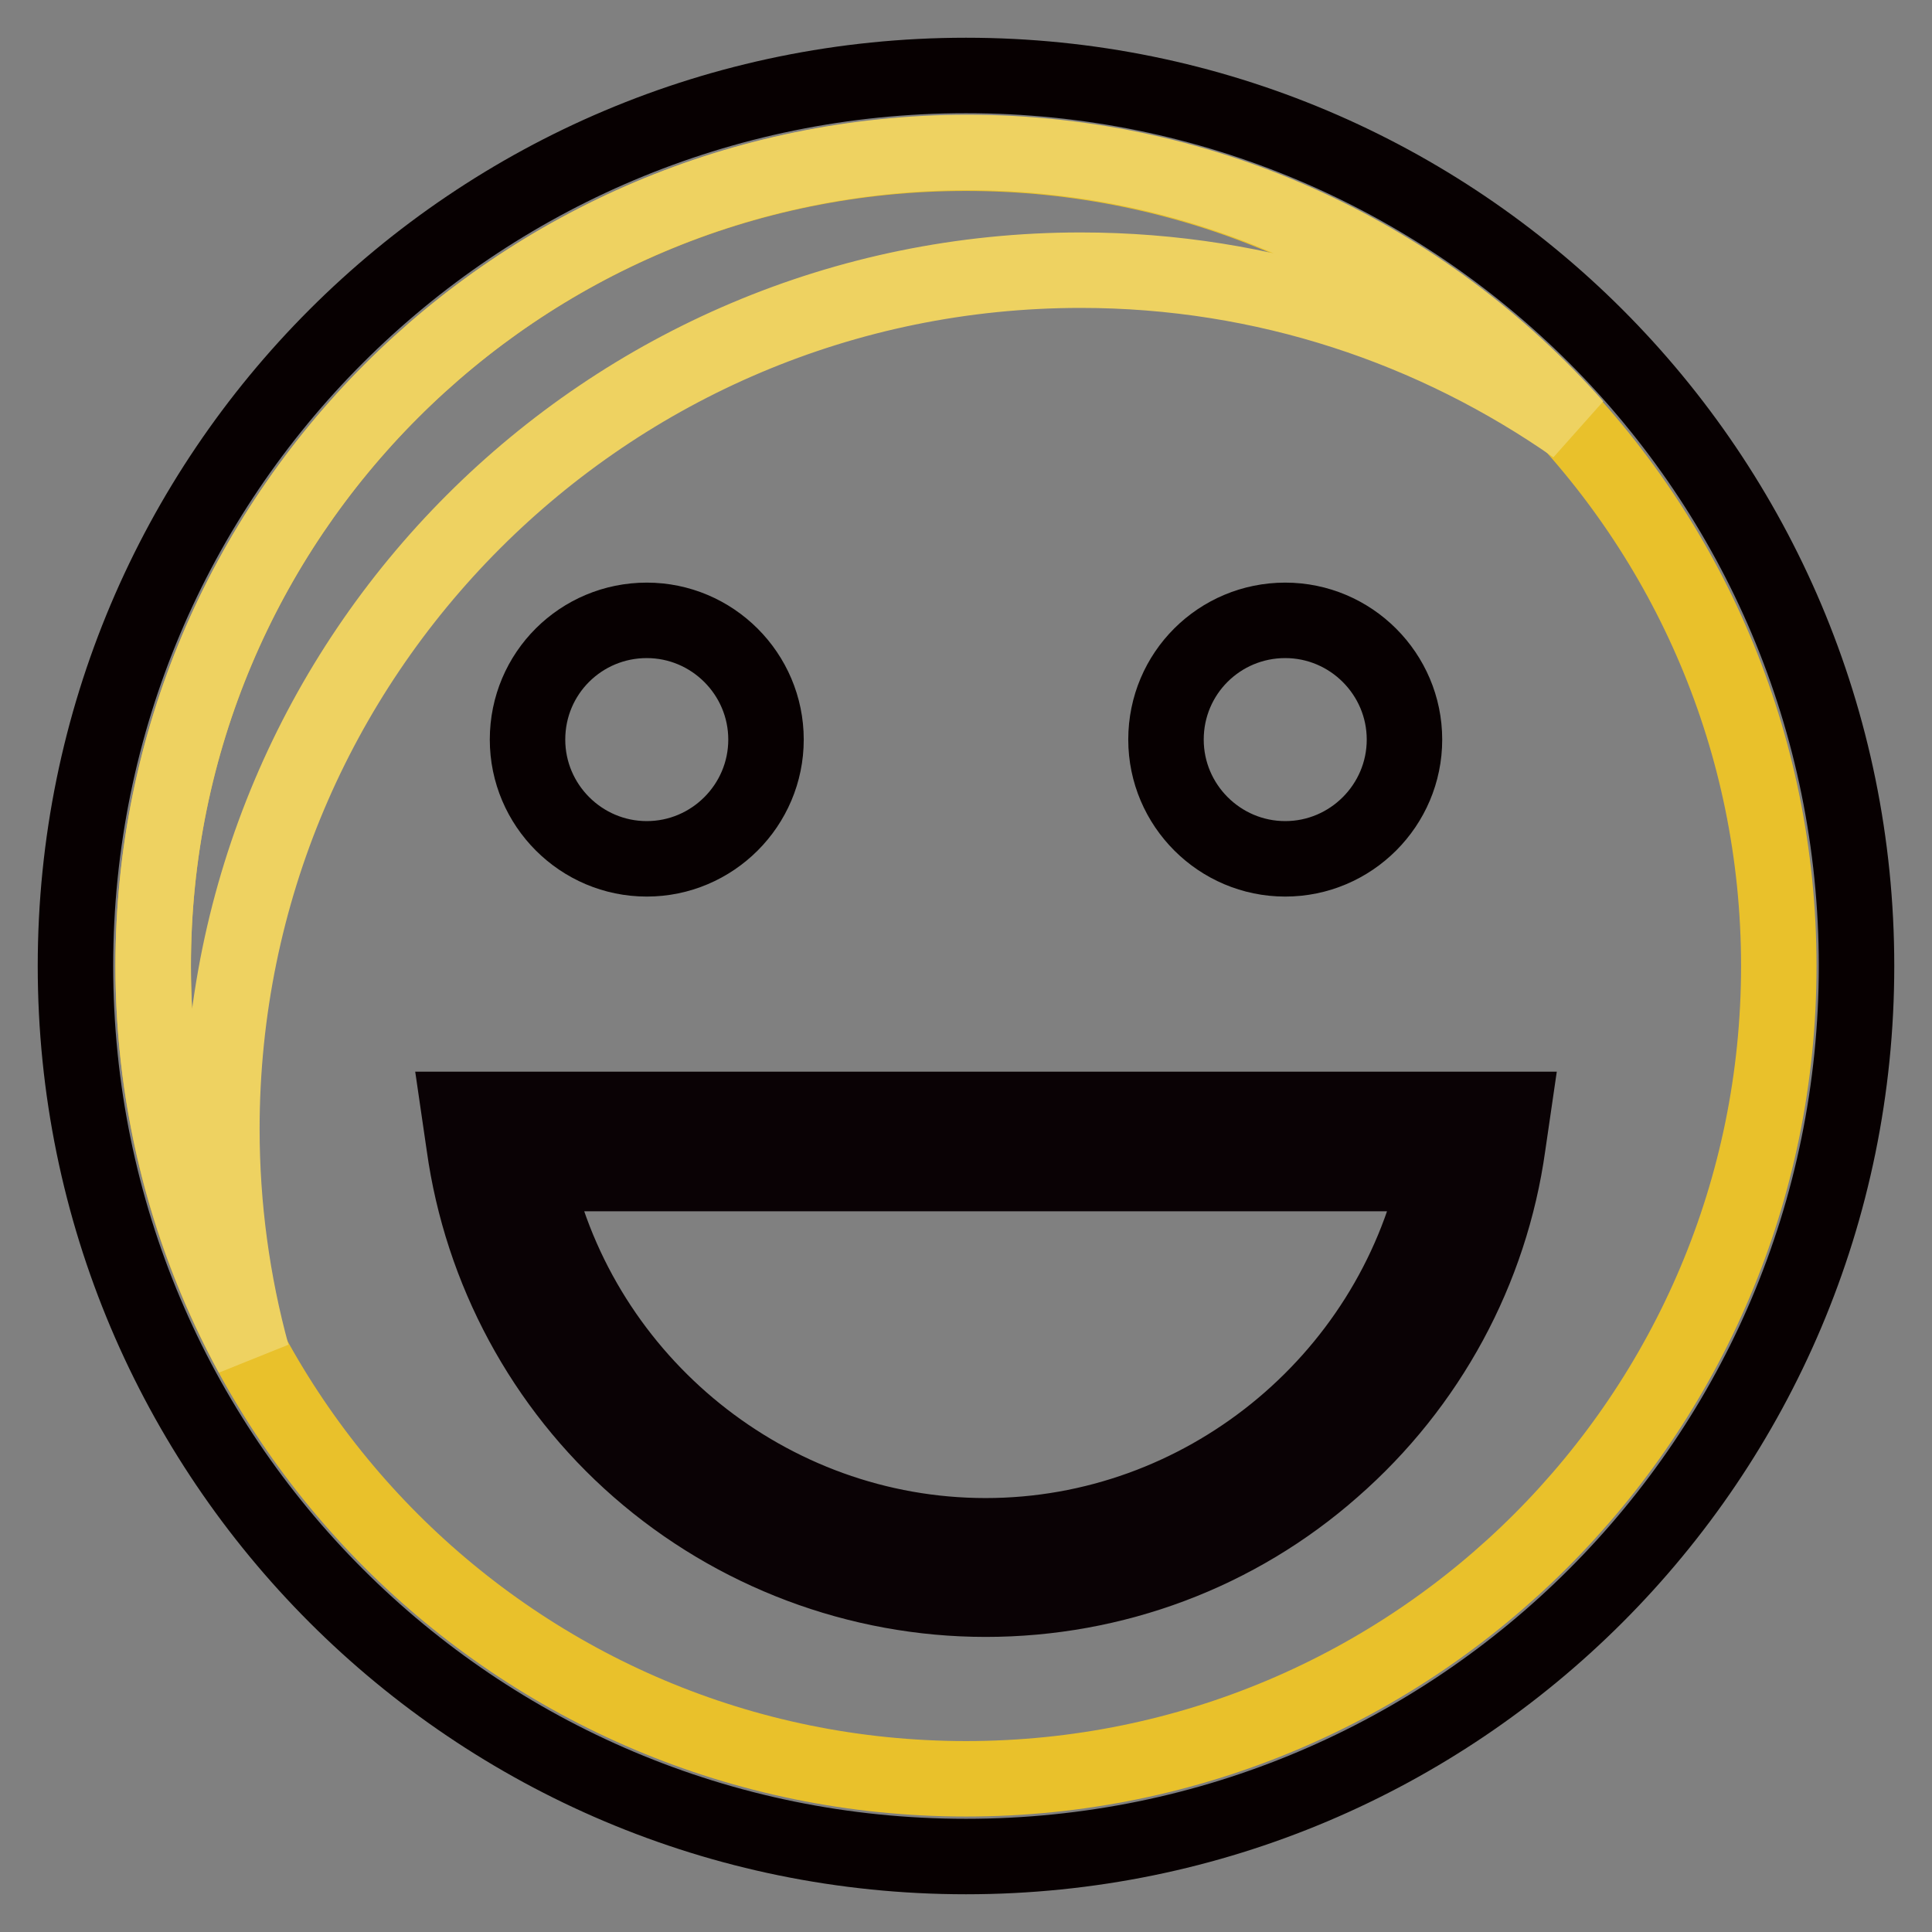
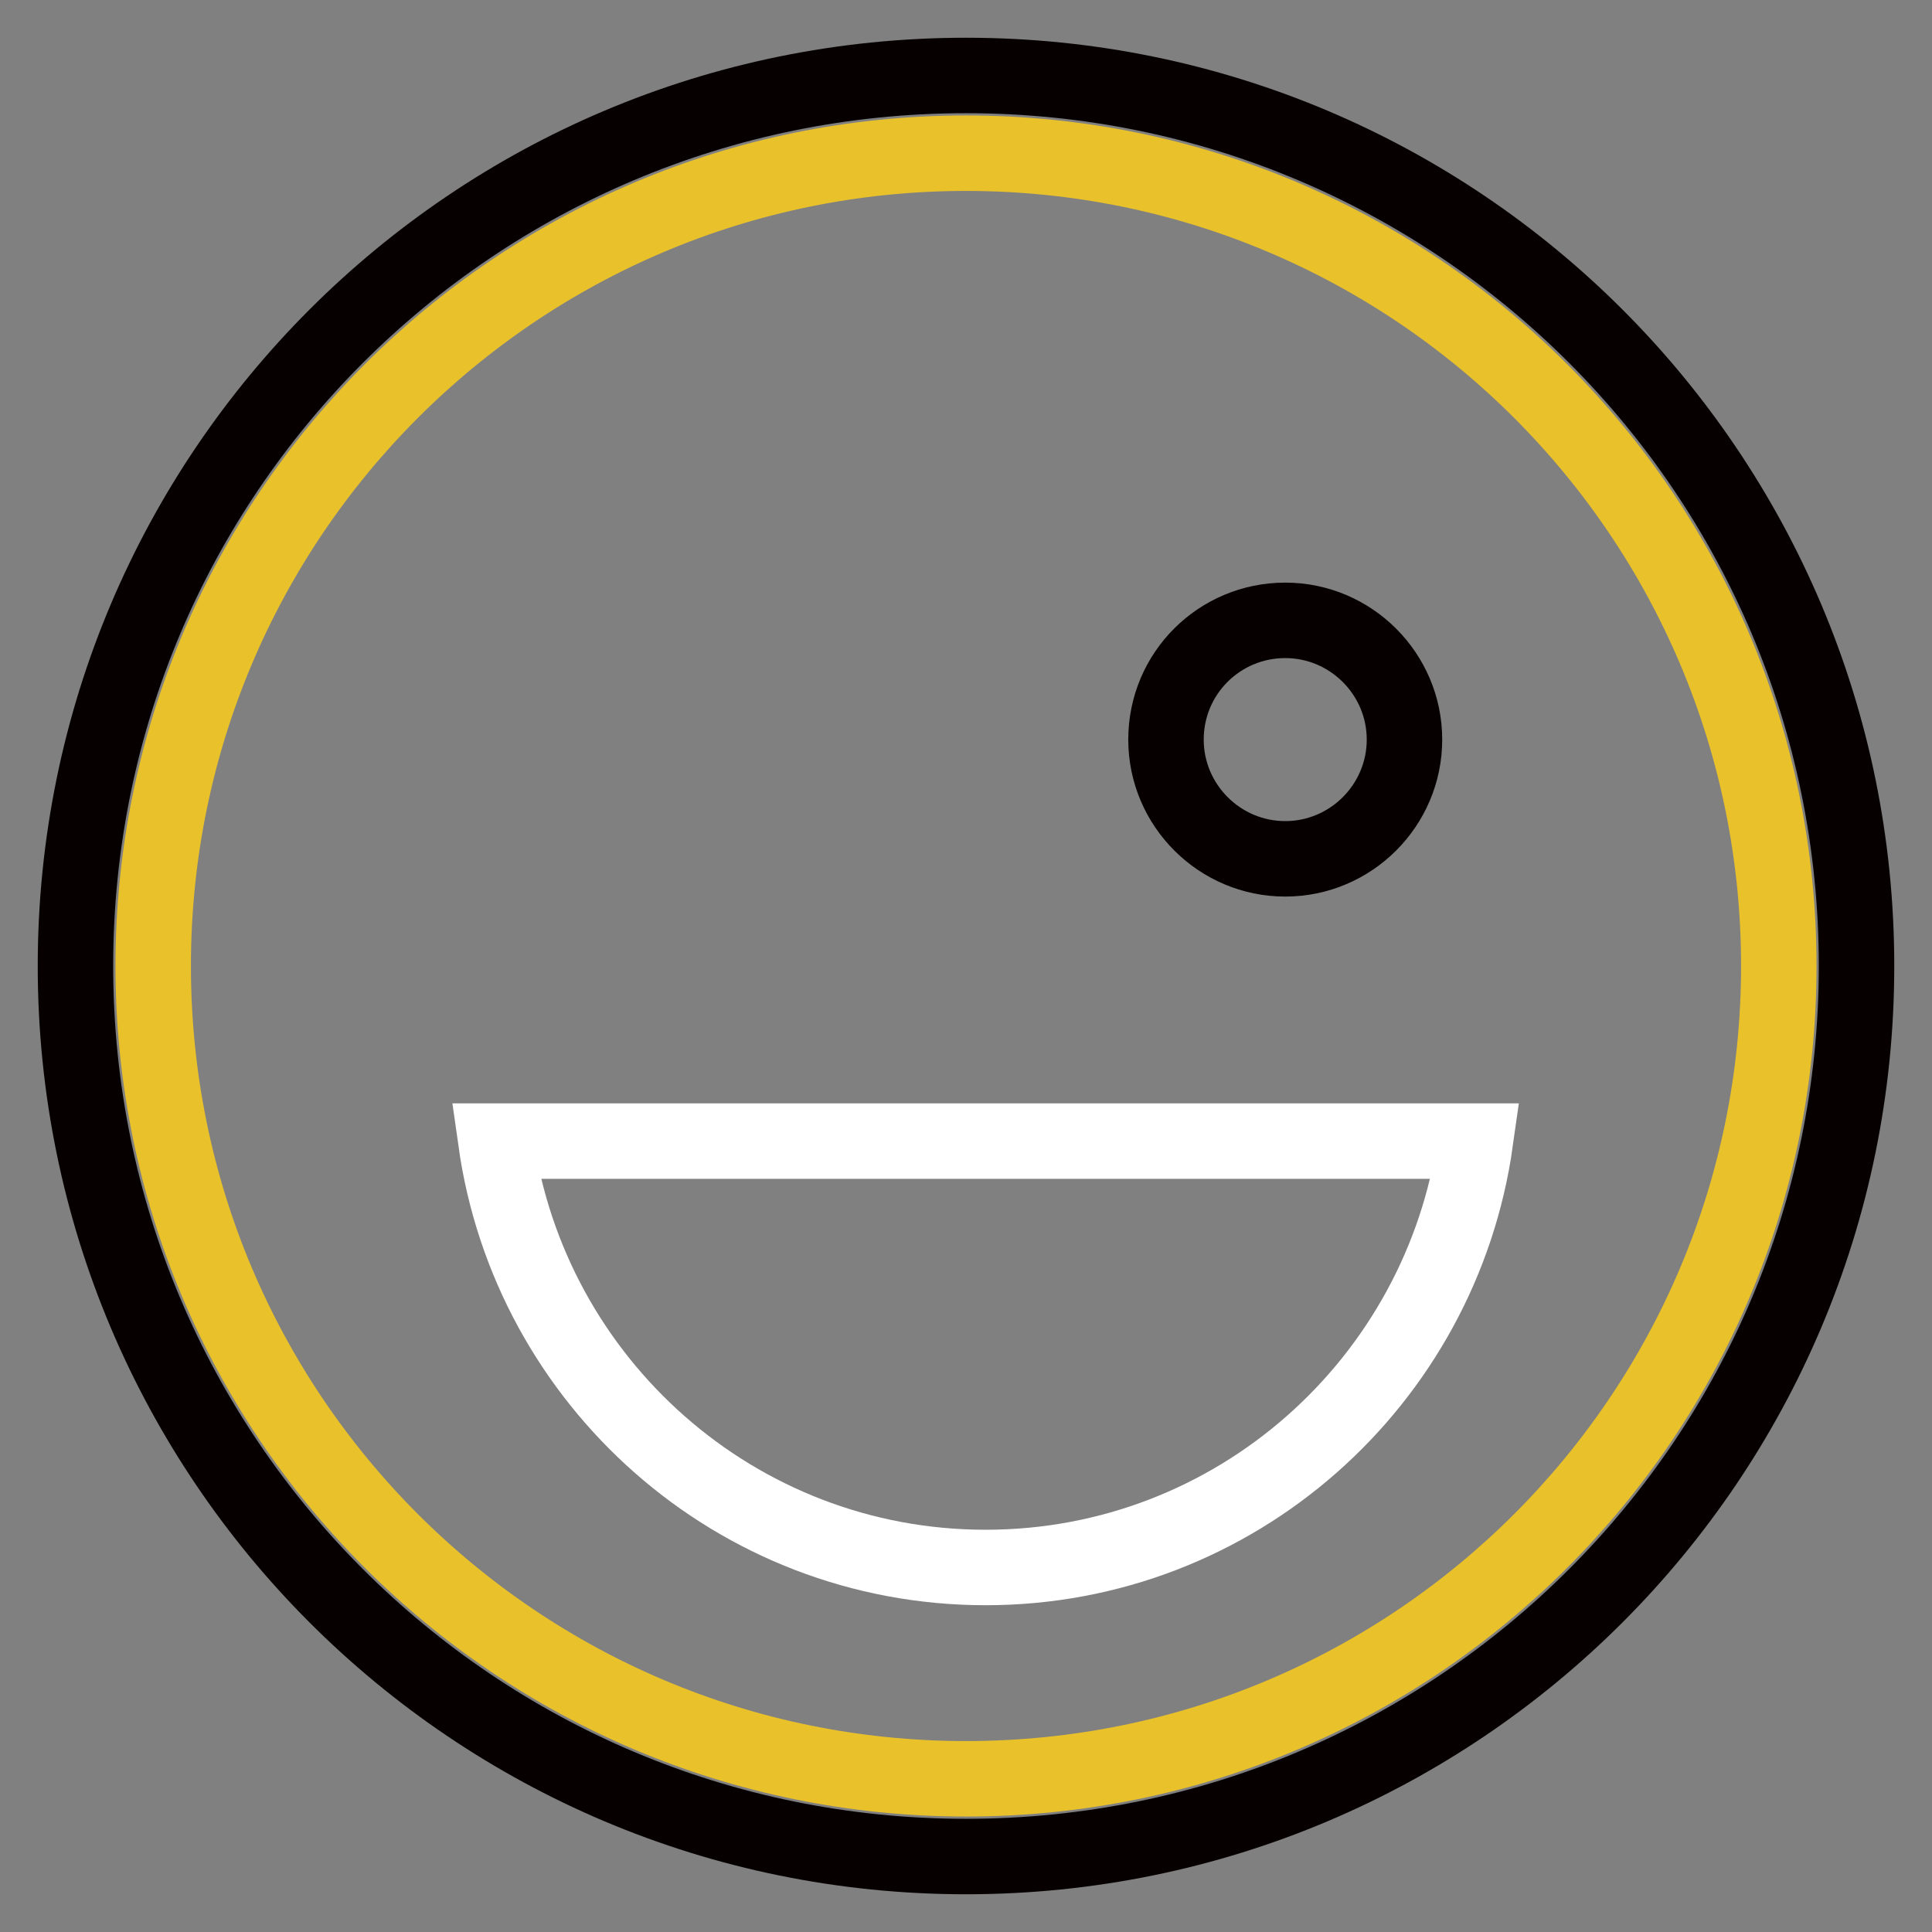
<svg xmlns="http://www.w3.org/2000/svg" version="1.1" x="0px" y="0px" viewBox="0 0 256 256" enable-background="new 0 0 256 256" xml:space="preserve">
  <rect x="0" y="0" width="256" height="256" fill="#808080" stroke="none" />
  <g>
    <path stroke-width="10" fill-opacity="0" stroke="#070001" d="M10,128c0,65.2,52.8,118,118,118c65.2,0,118-52.8,118-118c0-65.2-52.8-118-118-118C62.8,10,10,62.8,10,128z " />
    <path stroke-width="10" fill-opacity="0" stroke="#e9c12b" d="M20.3,128c0,59.5,48.2,107.7,107.7,107.7c59.5,0,107.7-48.2,107.7-107.7c0-59.5-48.2-107.7-107.7-107.7 C68.5,20.3,20.3,68.5,20.3,128z" />
-     <path stroke-width="10" fill-opacity="0" stroke="#eed261" d="M29.4,149.6c0-62.8,50.9-113.8,113.8-113.8c24.4,0,46.9,7.7,65.5,20.7c-19.8-22.3-48.5-36.3-80.6-36.3 C68.5,20.3,20.3,68.5,20.3,128c0,18.6,4.8,36.2,13.1,51.5C30.8,170,29.4,159.9,29.4,149.6z" />
-     <path stroke-width="10" fill-opacity="0" stroke="#070001" d="M69.9,98c0,8.7,7.1,15.8,15.8,15.8c8.7,0,15.8-7.1,15.8-15.8c0-8.7-7.1-15.8-15.8-15.8 C77,82.2,69.9,89.2,69.9,98L69.9,98z" />
    <path stroke-width="10" fill-opacity="0" stroke="#070001" d="M154.5,98c0,8.7,7.1,15.8,15.8,15.8c8.7,0,15.8-7.1,15.8-15.8c0-8.7-7.1-15.8-15.8-15.8 C161.6,82.2,154.5,89.2,154.5,98L154.5,98z" />
    <path stroke-width="10" fill-opacity="0" stroke="#ffffff" d="M65.7,151.2c4.5,31.9,31.8,56.5,64.9,56.5c33.1,0,60.4-24.6,64.9-56.5H65.7z" />
-     <path stroke-width="10" fill-opacity="0" stroke="#0a0205" d="M130.6,211.9c-16.9,0-33.3-6.2-46-17.3c-12.6-11-20.8-26.3-23.1-42.8l-0.7-4.8h139.7l-0.7,4.8 c-2.3,16.5-10.5,31.7-23.2,42.8C163.9,205.8,147.6,211.9,130.6,211.9z M70.8,155.5c6.2,27.7,31.1,48,59.8,48 c28.7,0,53.6-20.3,59.8-48H70.8z" />
  </g>
</svg>